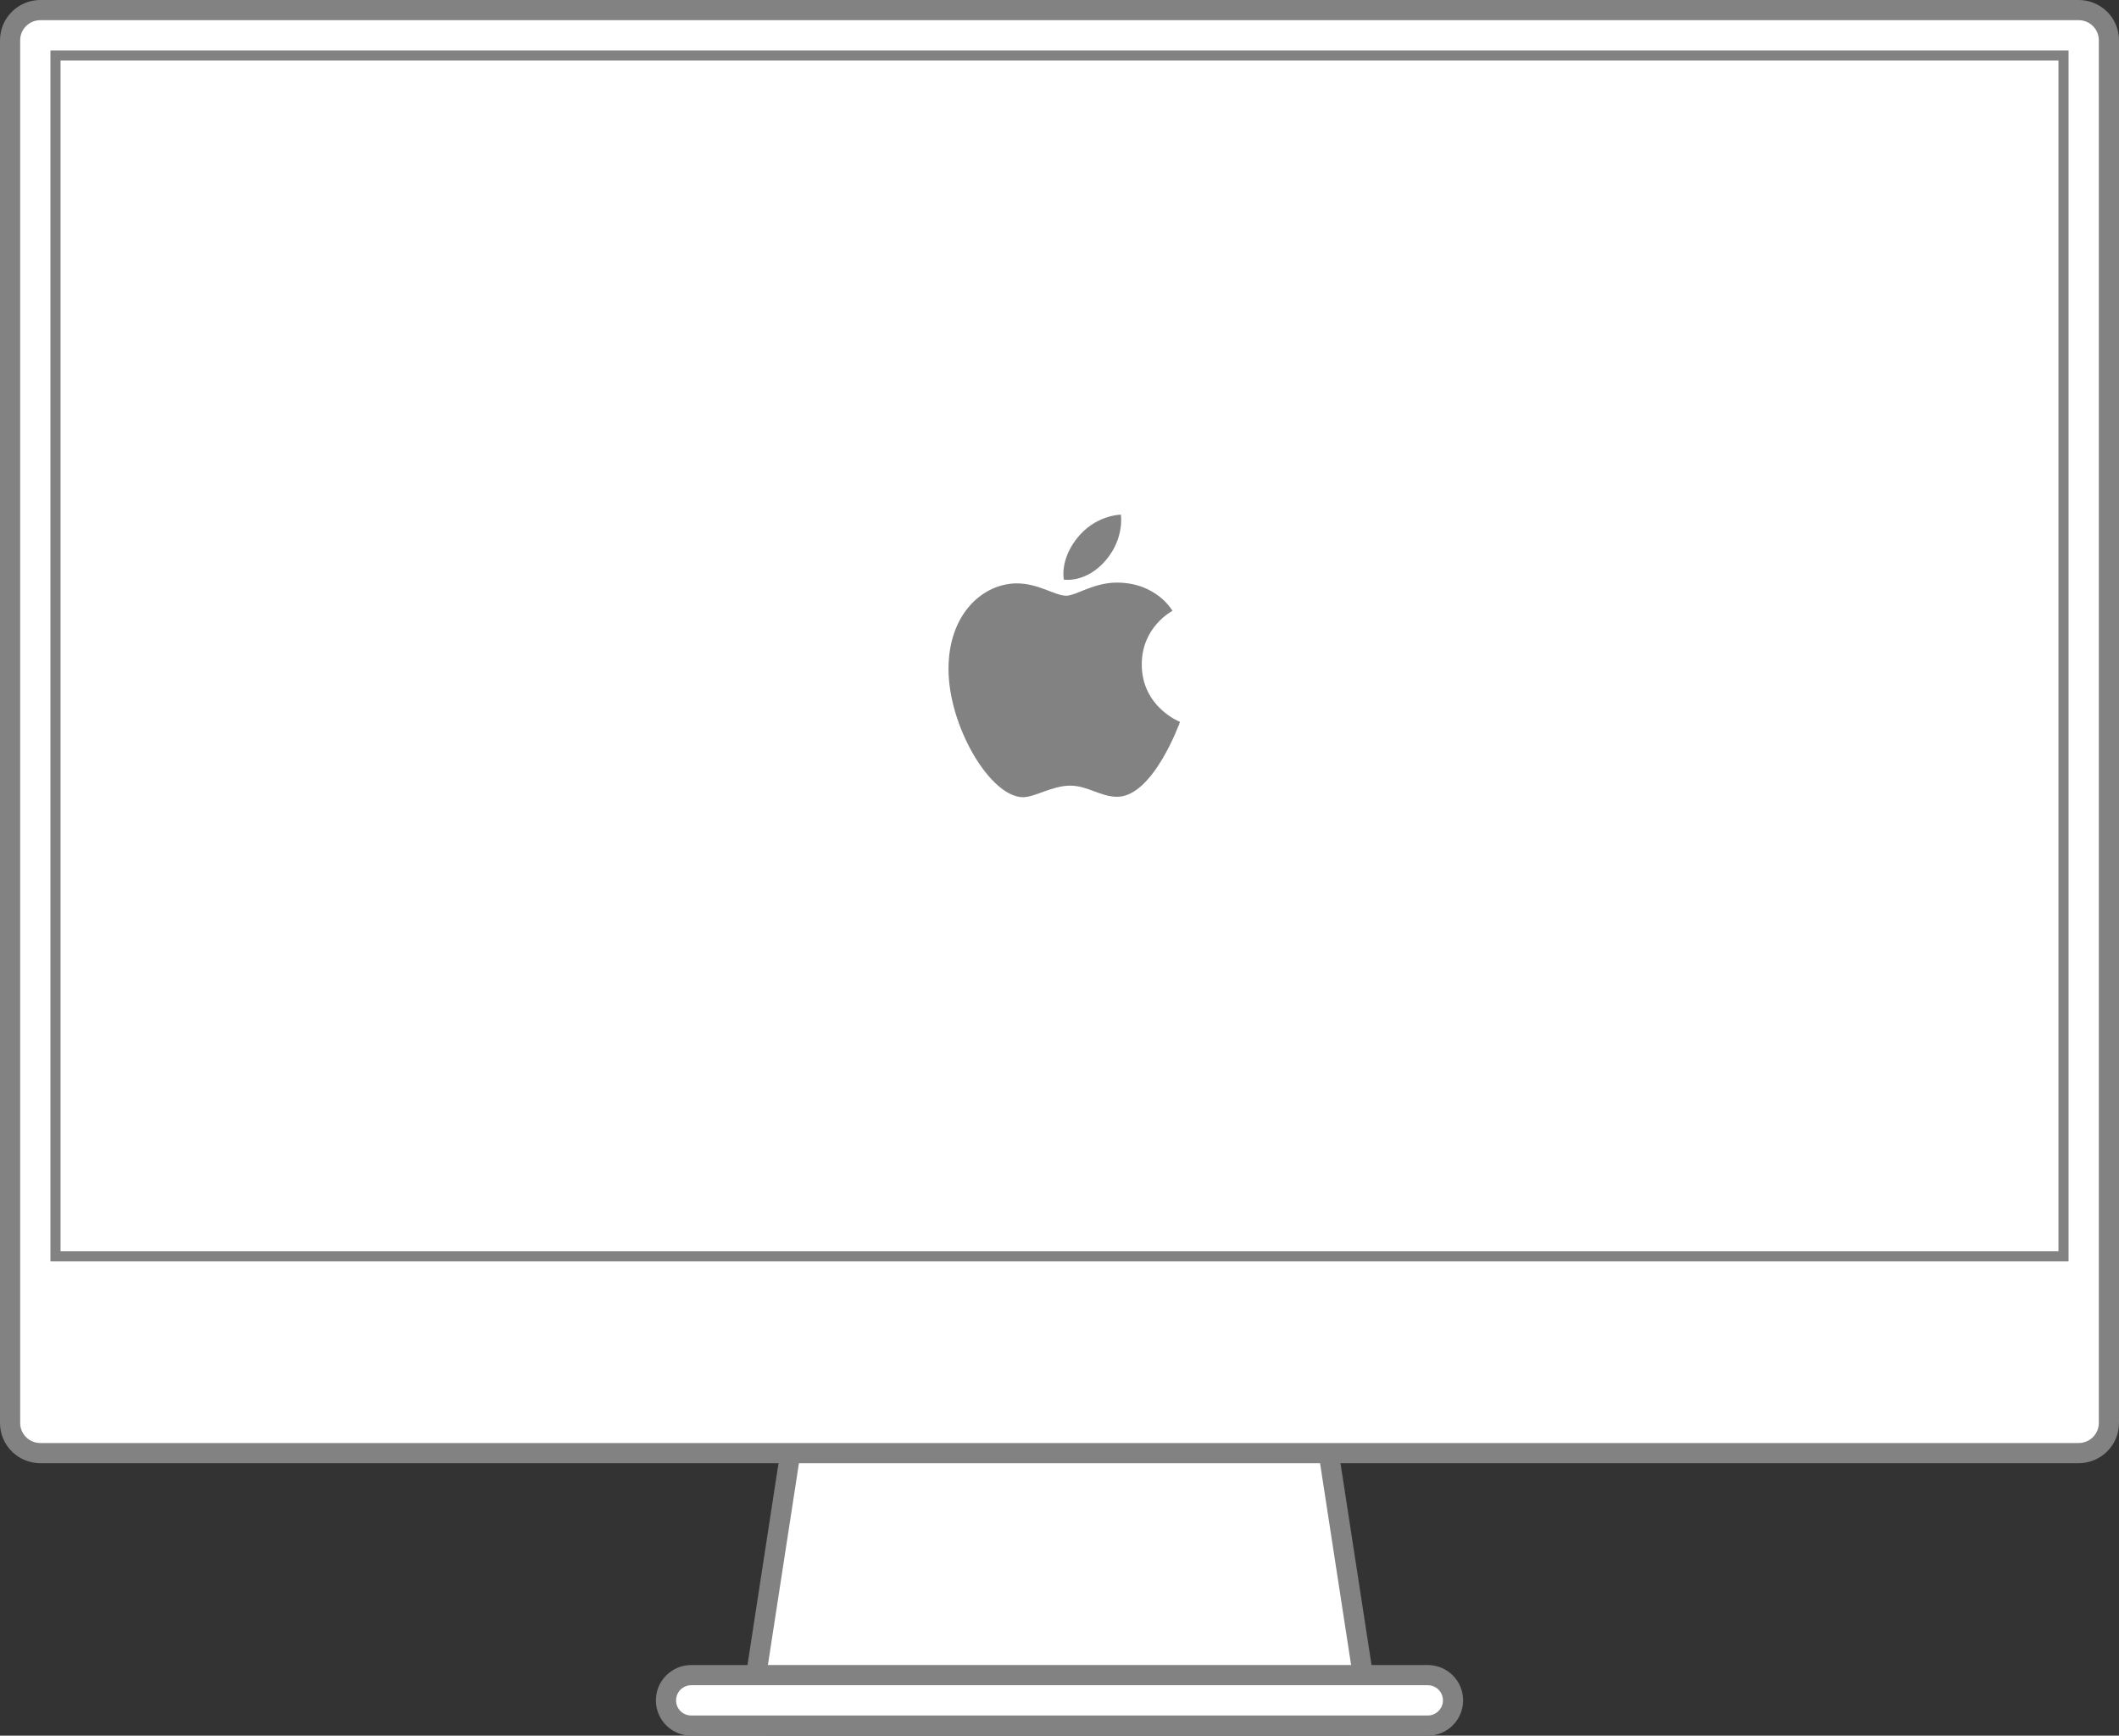
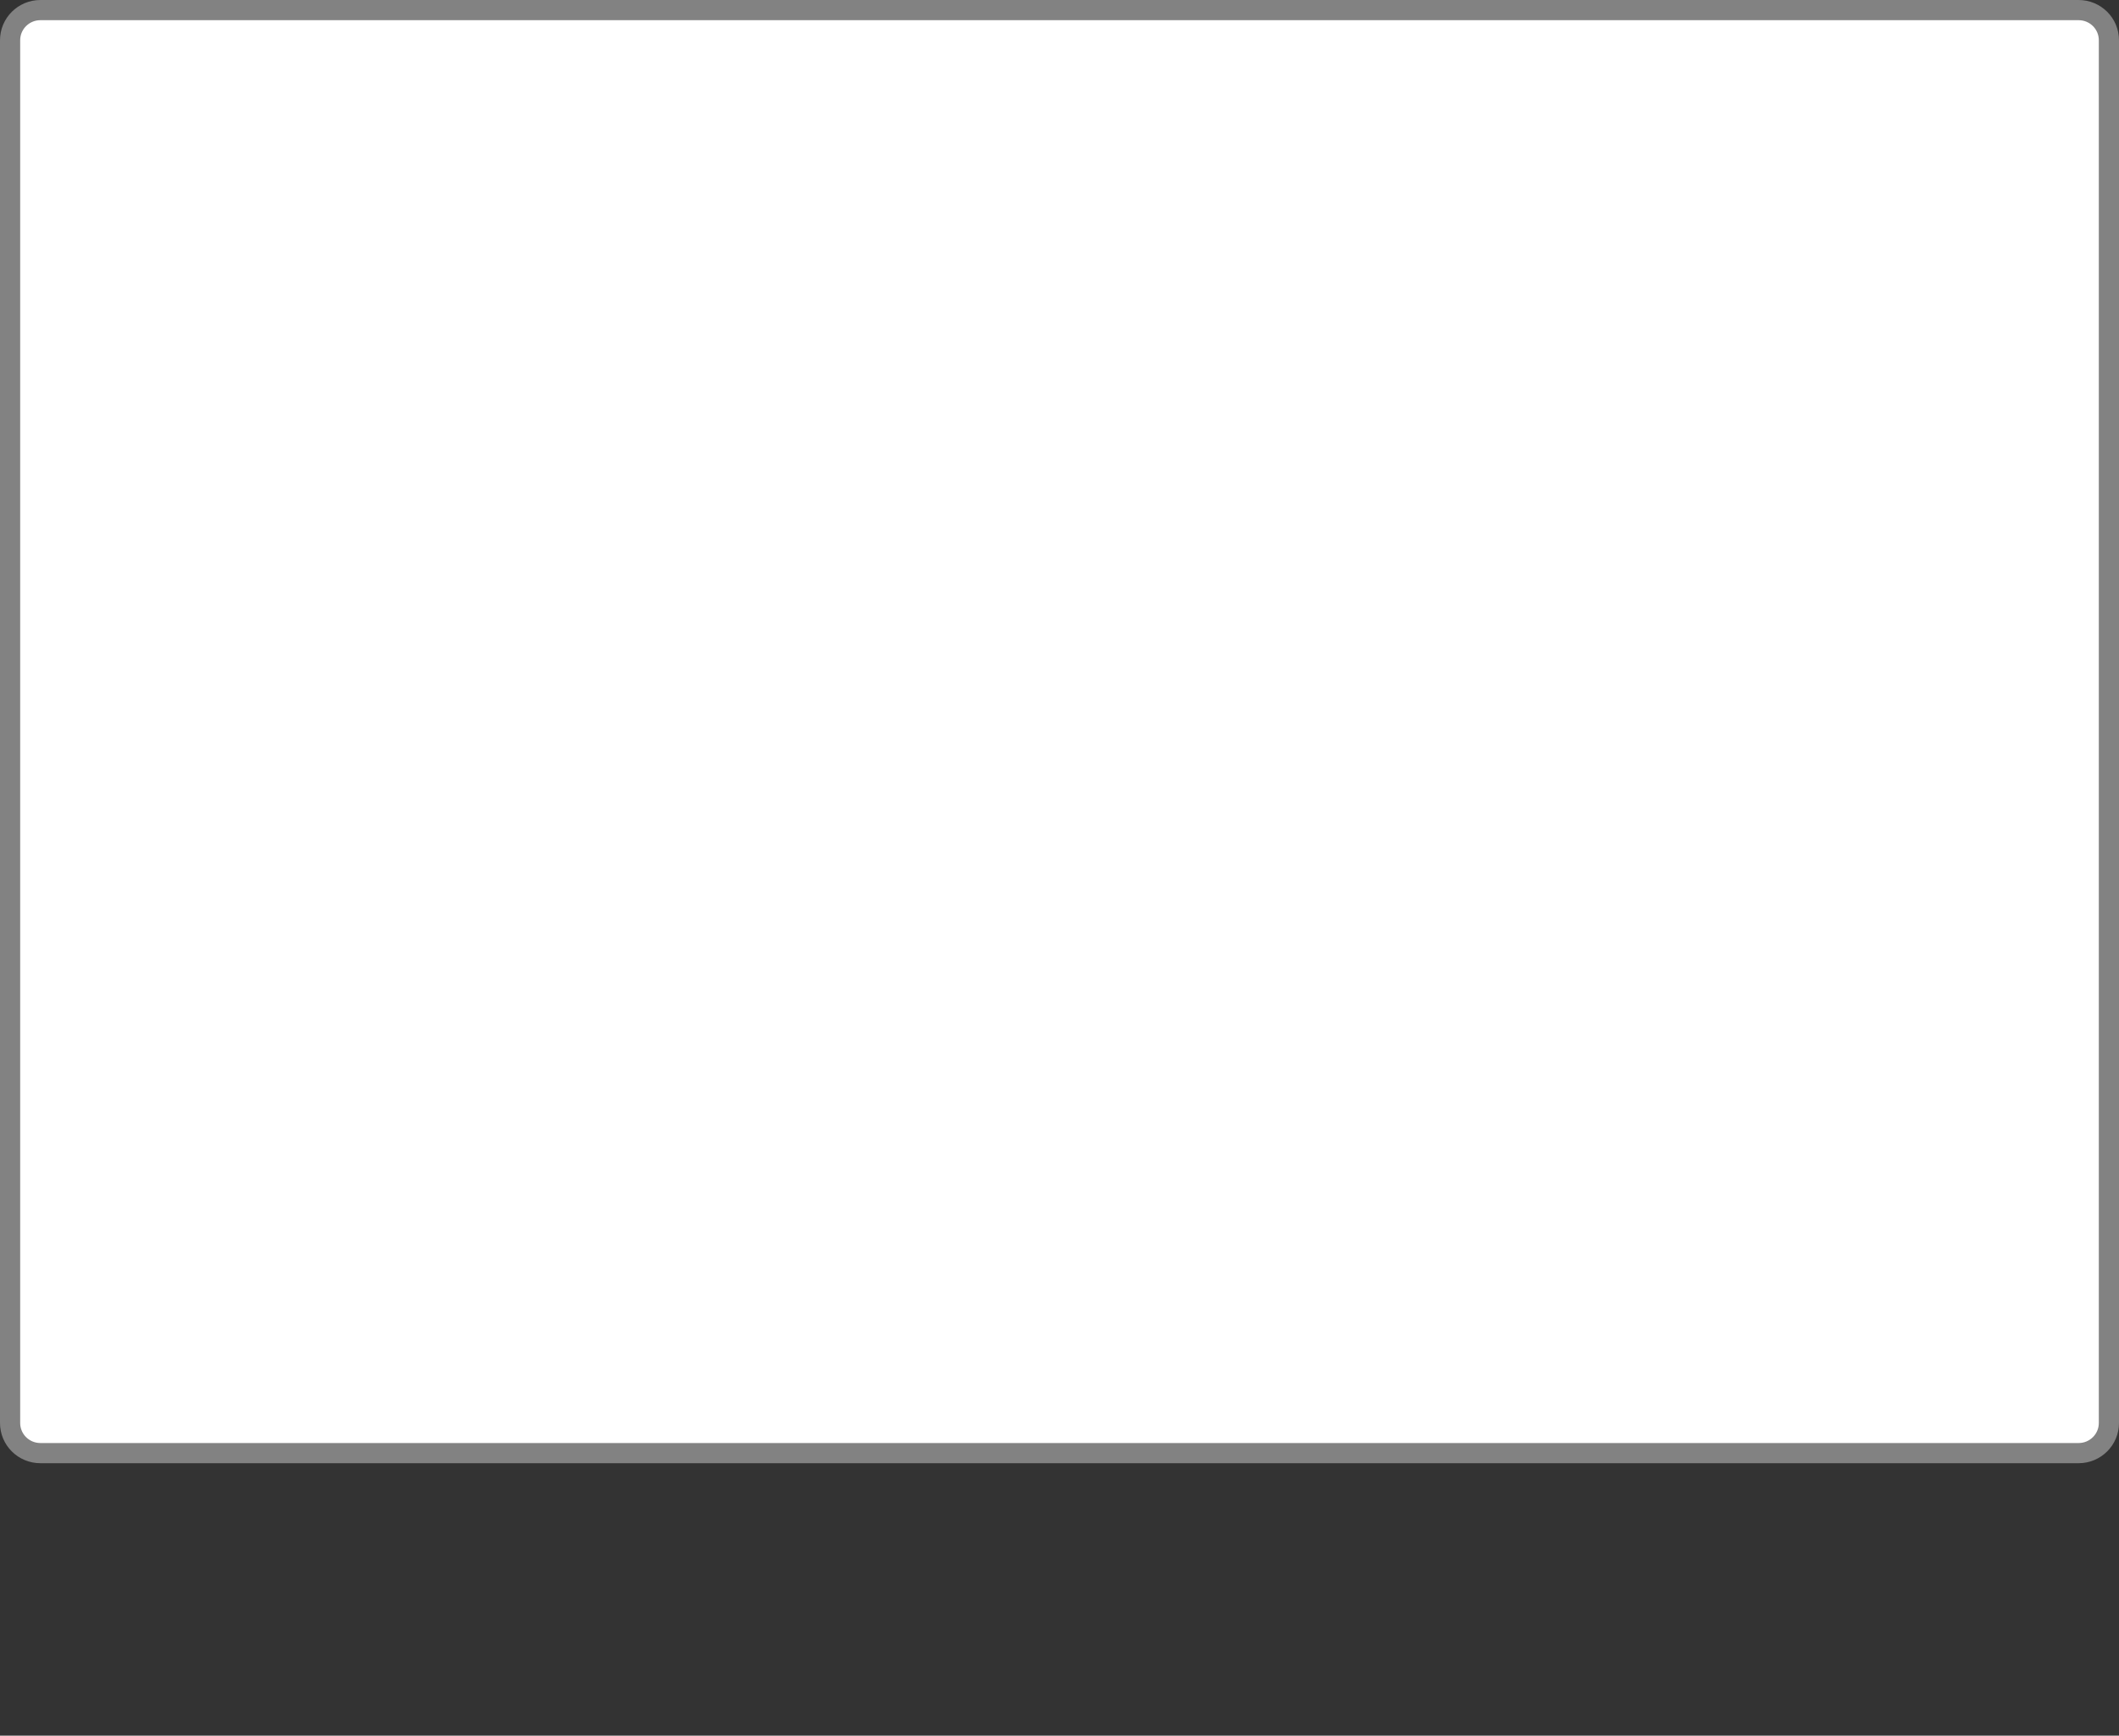
<svg xmlns="http://www.w3.org/2000/svg" width="210px" height="172px" viewBox="0 0 210 172" version="1.1">
  <rect x="0" y="0" width="210" height="172" fill="#333333" stroke="none" />
  <title>iMac Grey Logo</title>
  <desc>Created with Sketch.</desc>
  <g id="iMac-Grey-Logo" stroke="none" stroke-width="1" fill="none" fill-rule="evenodd">
    <g id="Group" transform="translate(65, 133)" fill="#FFFFFF" stroke="#828282" stroke-width="2">
-       <path d="M9.597,35.198 C9.354,36.775 10.407,38 12.003,38 L67.997,38 C69.592,38 70.645,36.772 70.403,35.198 L65.62,4.106 C65.359,2.411 63.717,1 62.006,1 L17.994,1 C16.285,1 14.64,2.414 14.38,4.106 L9.597,35.198 Z" id="Screen-1-Copy" />
-       <path d="M1,35.5 C1,36.883 2.117,38 3.502,38 L76.498,38 C77.878,38 79,36.878 79,35.5 C79,34.117 77.883,33 76.498,33 L3.502,33 C2.122,33 1,34.122 1,35.5 Z" id="Screen-1-Copy" />
-     </g>
+       </g>
    <path d="M1,141.009 C1,142.664 2.339,144 4.008,144 L205.992,144 C207.657,144 209,142.663 209,141.009 L209,3.991 C209,2.336 207.661,1 205.992,1 L4.008,1 C2.343,1 1,2.337 1,3.991 L1,141.009 Z" id="Screen-1" stroke="#828282" stroke-width="2" fill="#FFFFFF" />
-     <path d="M5.5,124.5 L204.5,124.5 L204.5,5.5 L5.5,5.5 L5.5,124.5 Z" id="Screen-2" stroke="#828282" fill="#FFFFFF" />
    <g id="Apple-logo-Grey" transform="translate(94, 51)" fill="#828282">
-       <path d="M6.775,6.811 C3.496,6.811 3.02631579e-05,9.732 3.02631579e-05,15.3 C3.02631579e-05,20.959 4.13,28 7.399,28 C8.541,28 10.293,26.856 12.058,26.856 C13.791,26.856 15.069,27.959 16.714,27.959 C20.294,27.959 22.944,20.537 22.944,20.537 C22.944,20.537 19.153,19.076 19.153,14.838 C19.153,11.082 22.197,9.534 22.197,9.534 C22.197,9.534 20.64,6.733 16.684,6.733 C14.386,6.733 12.62,8.034 11.669,8.034 C10.561,8.034 8.907,6.811 6.775,6.811 M12.659,2.437 C14.509,0.012 17.08,3.01075269e-05 17.08,3.01075269e-05 C17.08,3.01075269e-05 17.462,2.28 15.625,4.476 C13.664,6.821 11.434,6.437 11.434,6.437 C11.434,6.437 11.015,4.593 12.659,2.437" id="Apple-logo" />
-     </g>
+       </g>
  </g>
</svg>